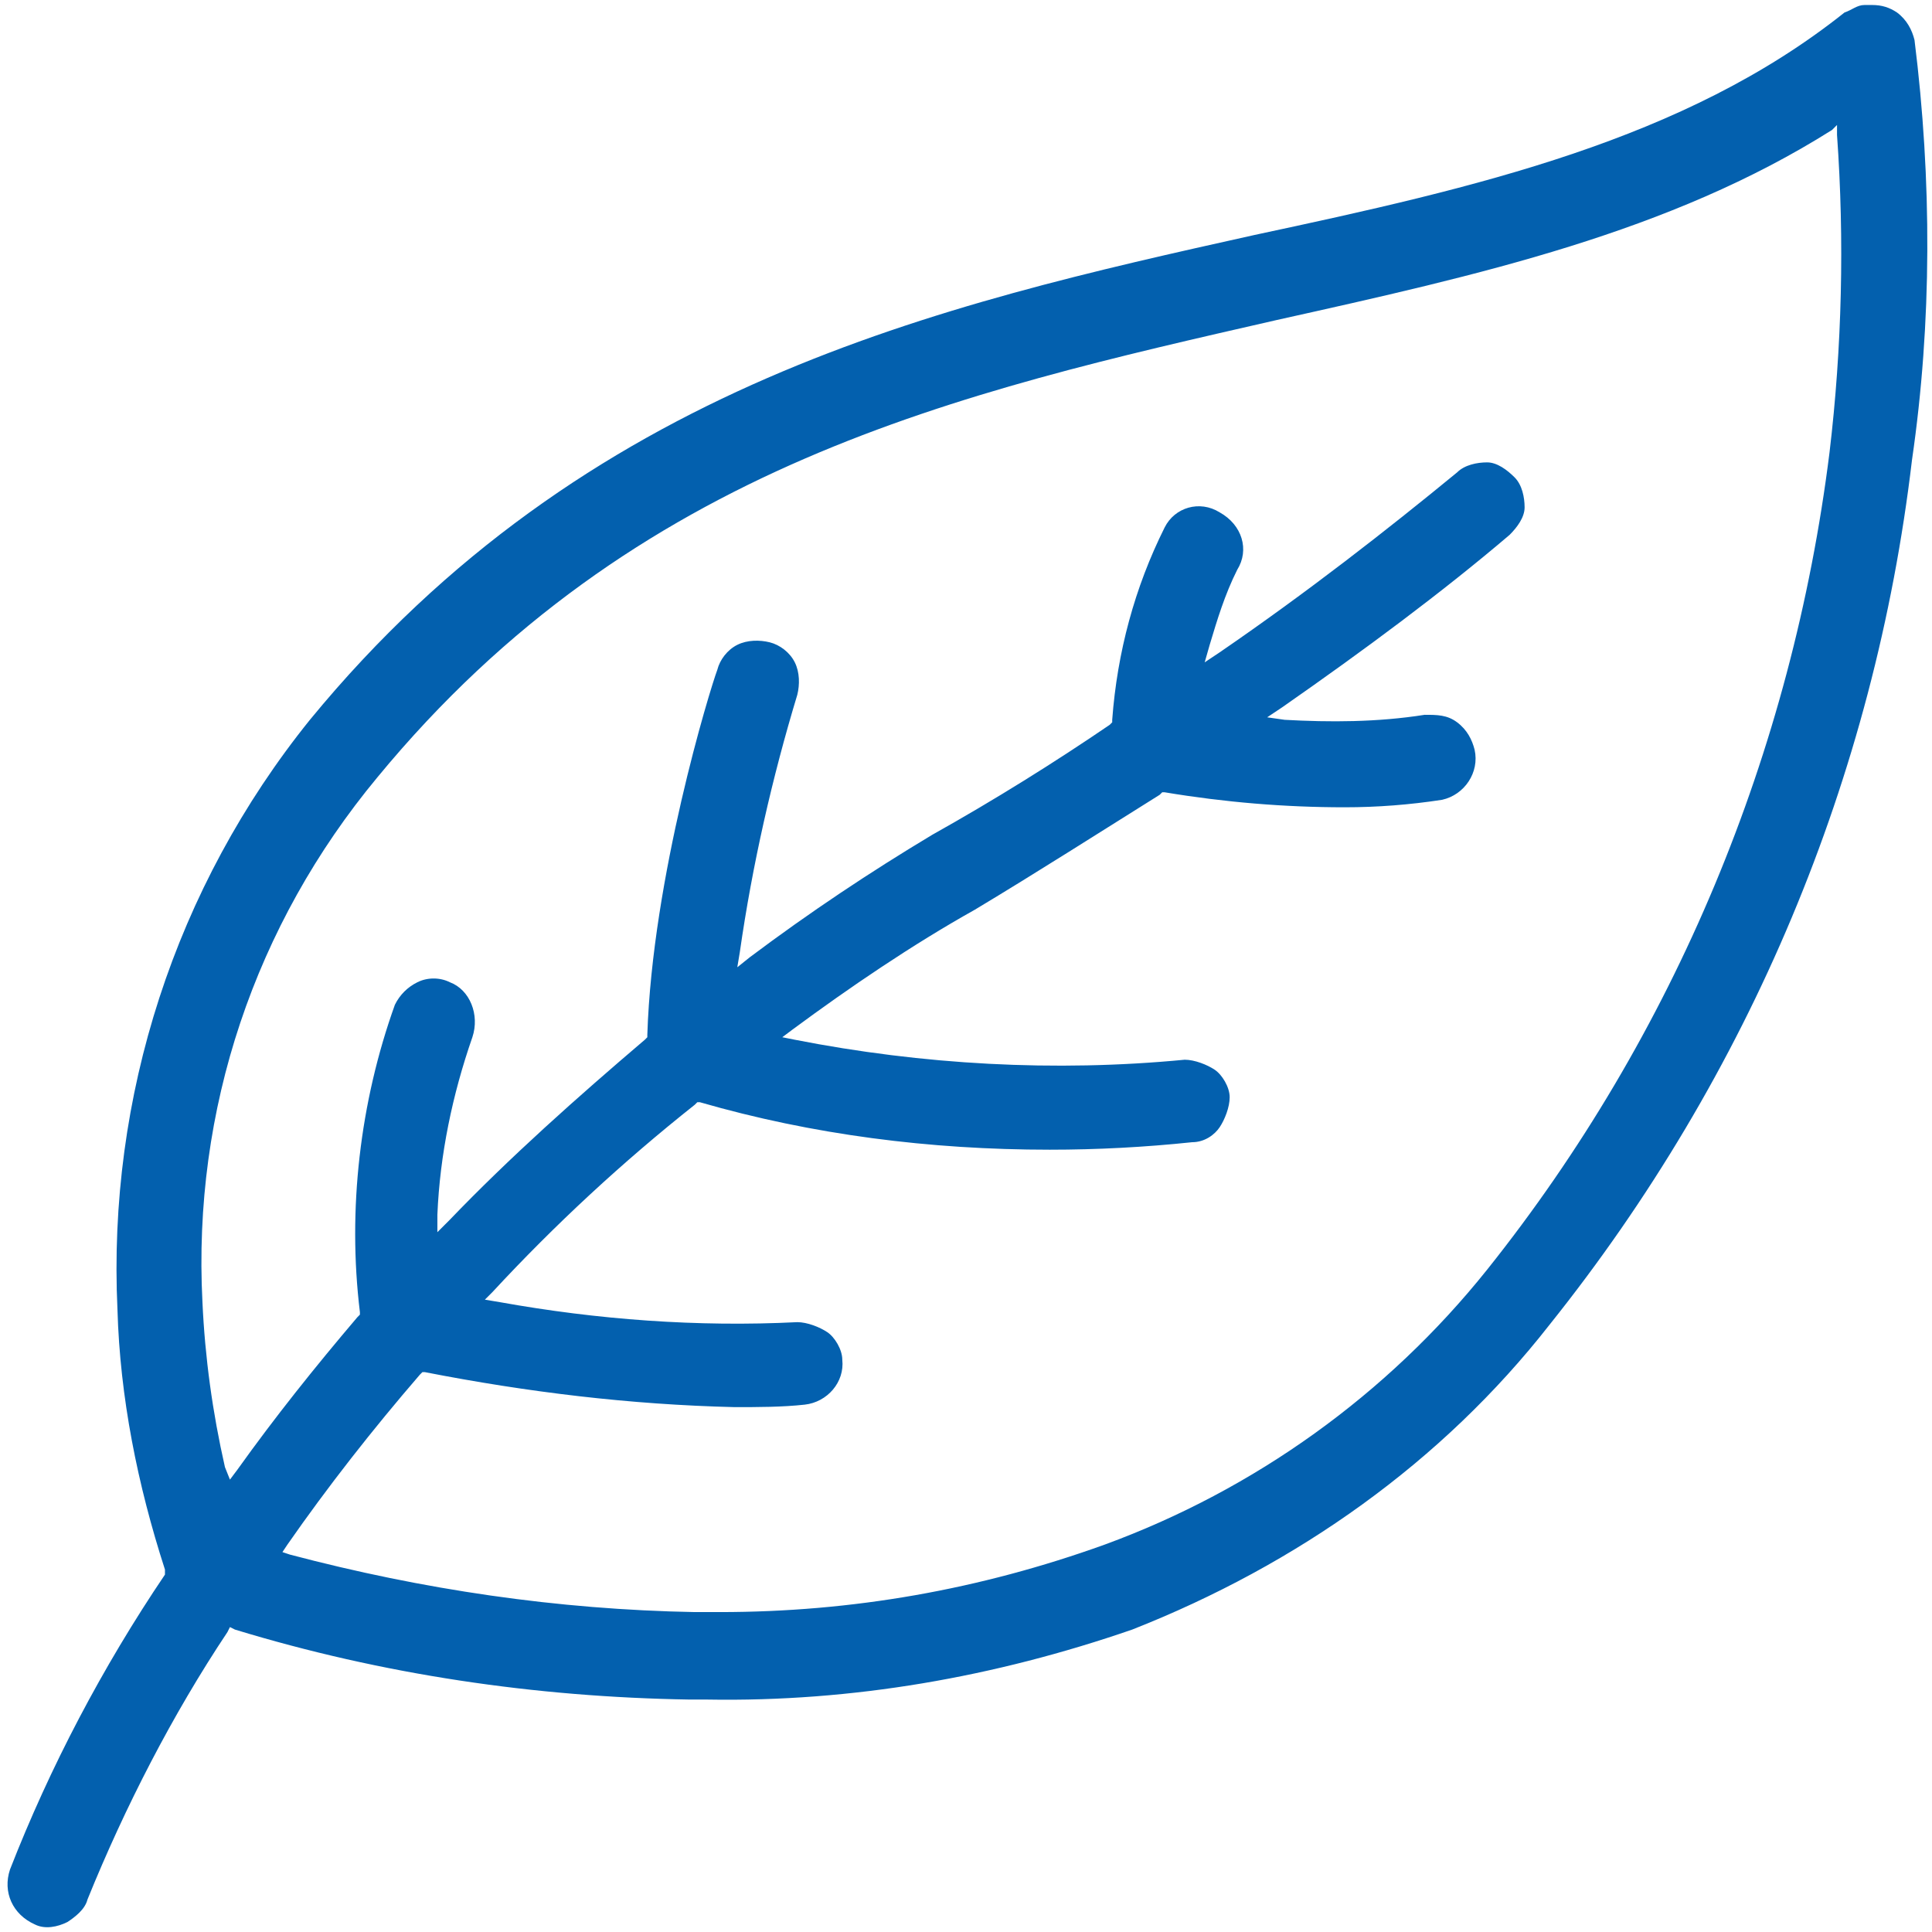
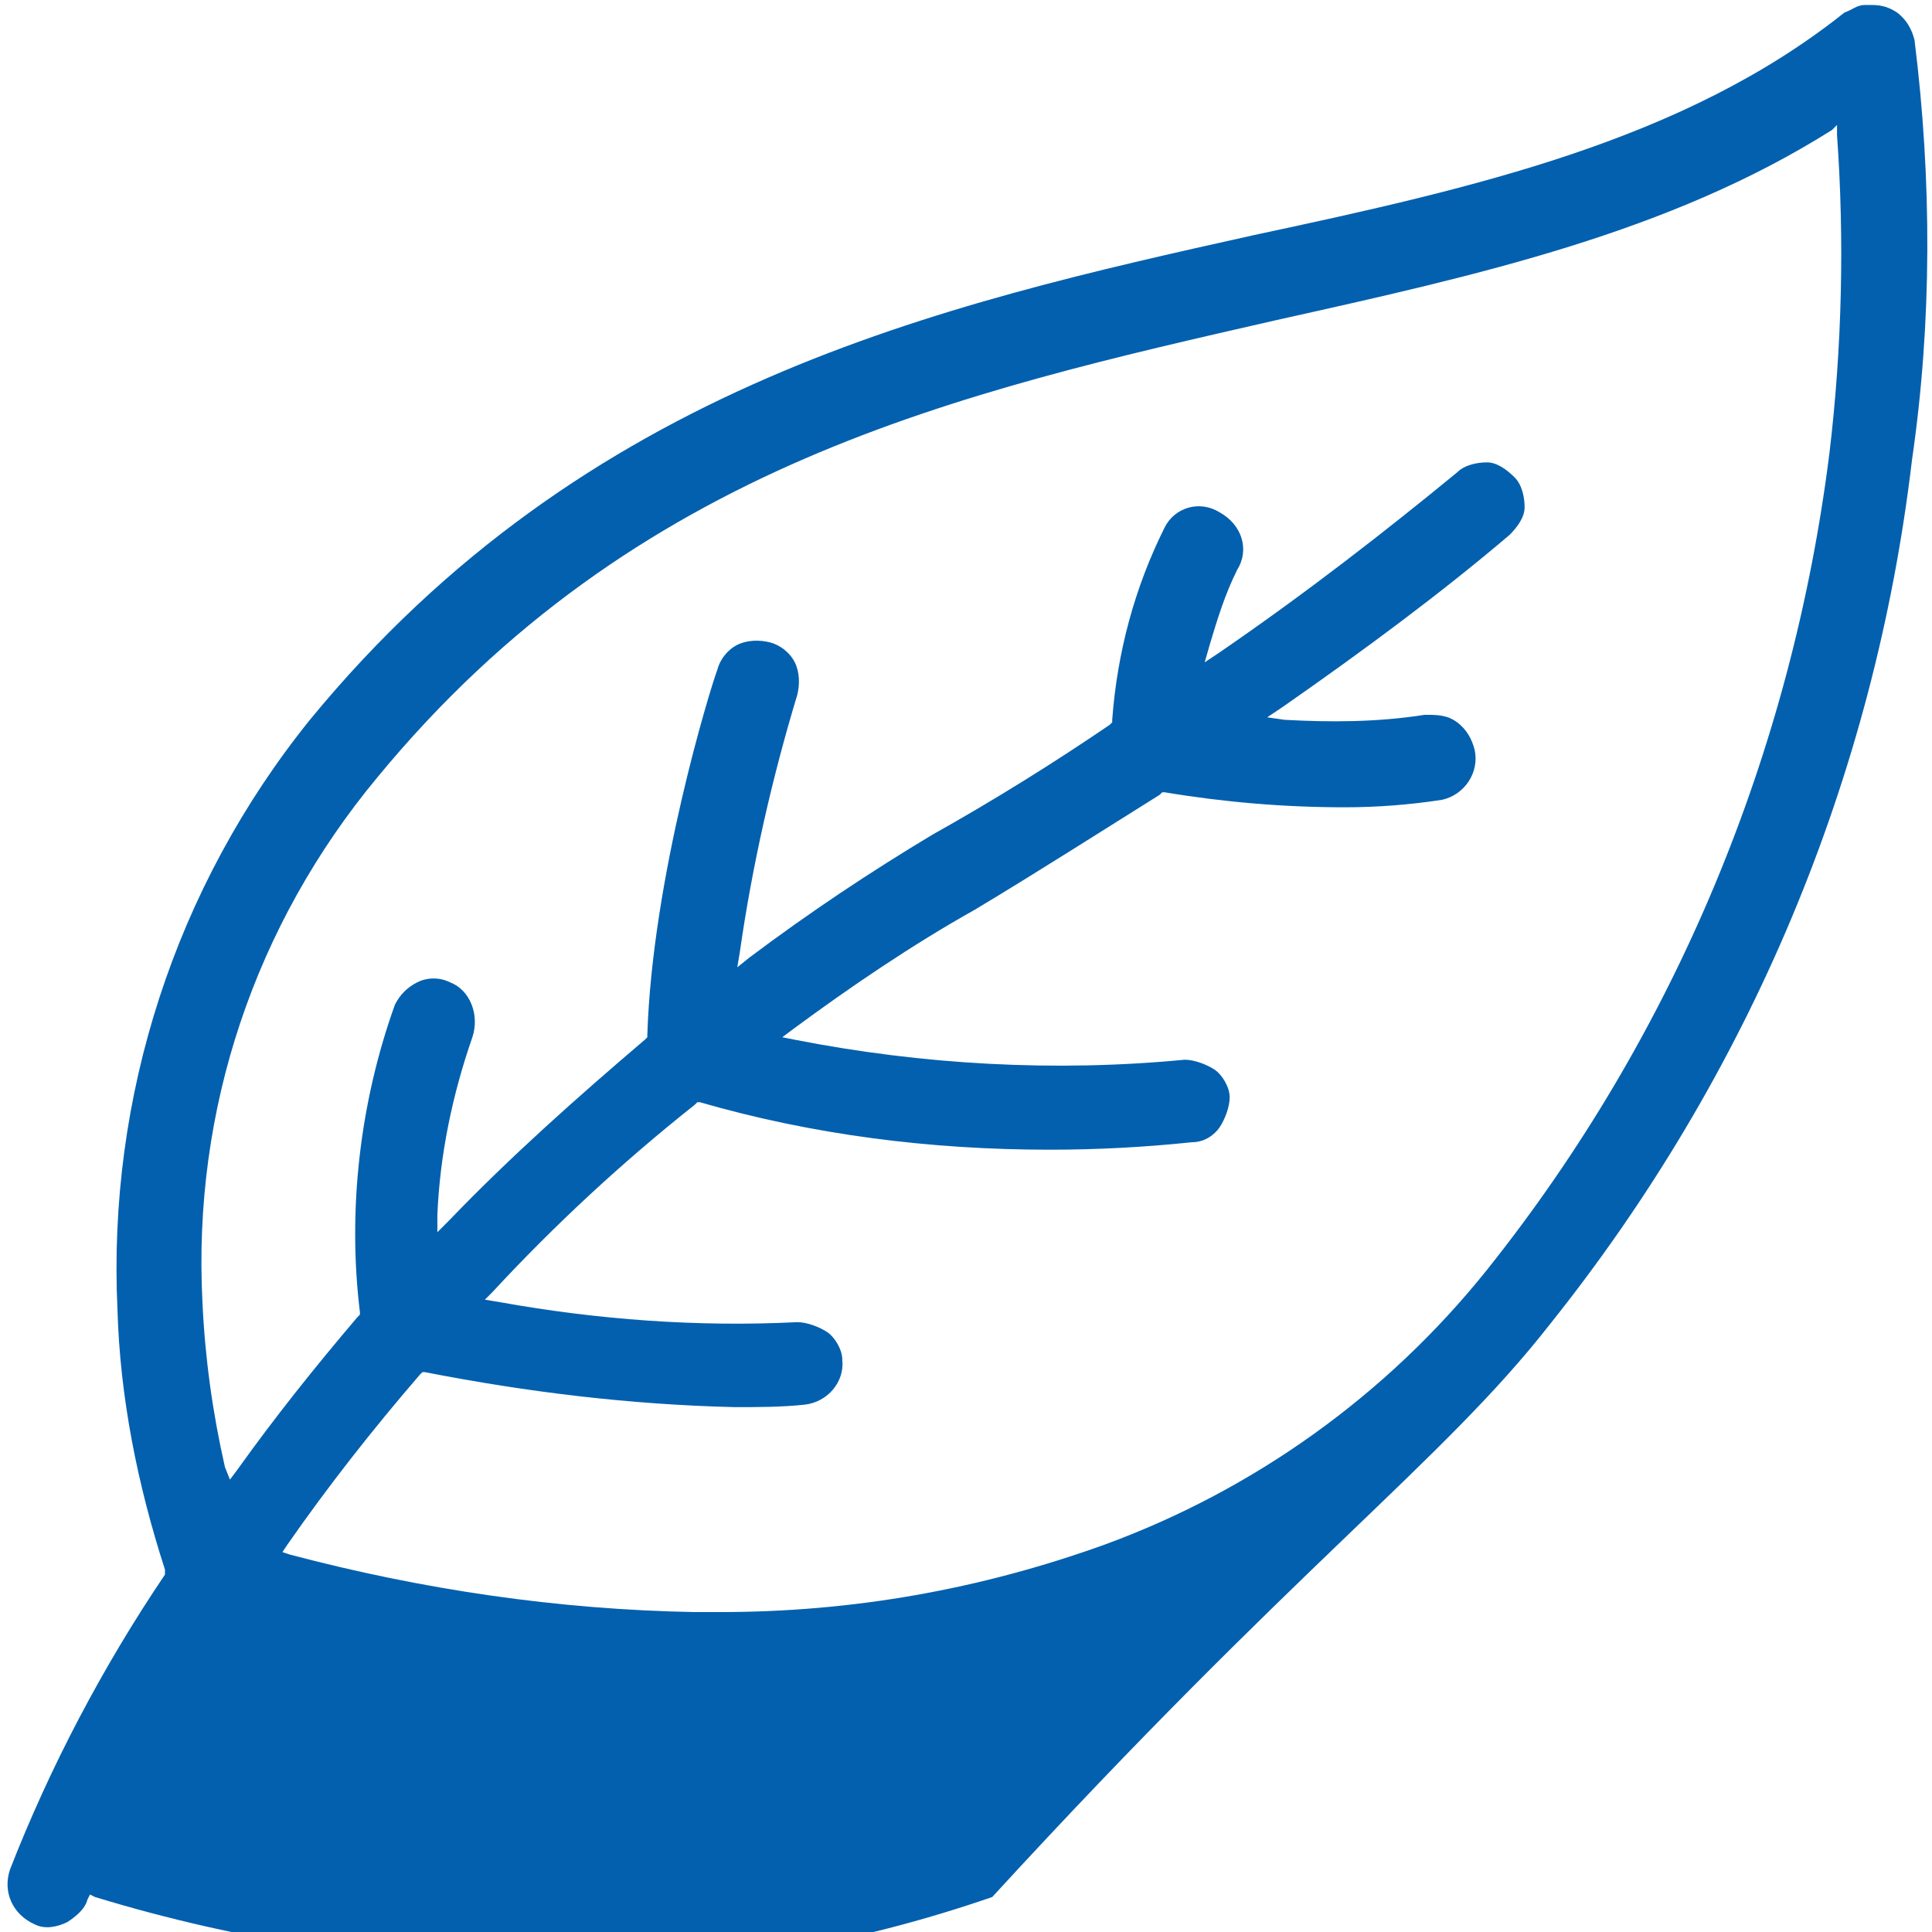
<svg xmlns="http://www.w3.org/2000/svg" version="1.1" id="Layer_1" x="0px" y="0px" viewBox="0 0 77.3 77.3" style="enable-background:new 0 0 77.3 77.3;" xml:space="preserve">
  <style type="text/css"> .st0{fill:#0360AE;} </style>
-   <path class="st0" d="M76.6,1.6c-0.1-0.4-0.3-0.8-0.7-1.1c-0.3-0.2-0.6-0.3-1-0.3c-0.1,0-0.2,0-0.3,0c-0.3,0-0.5,0.2-0.8,0.3 c-6.4,5.1-14.7,7-23.6,8.9c-12.6,2.8-26.8,6-37.8,19.4C7,35.5,4.3,43.9,4.7,52.4c0.1,3.5,0.8,7,1.9,10.4l0,0.1L6.6,63 C4.1,66.7,2,70.7,0.4,74.8c-0.3,0.9,0.1,1.8,1,2.2c0.4,0.2,0.9,0.1,1.3-0.1C3,76.7,3.4,76.4,3.5,76c1.5-3.7,3.4-7.4,5.6-10.7 l0.1-0.2l0.2,0.1c5.9,1.8,12,2.7,18.2,2.8h0.7c5.8,0.1,11.5-0.9,17-2.8C51.9,62.6,57.7,58.5,62,53C70,43,75,31.1,76.5,18.4 C77.3,12.9,77.3,7.2,76.6,1.6z M73.2,18.1c-1.5,12-6.2,23.3-13.7,32.7c-4,5-9.3,8.8-15.3,11c-5,1.8-10.1,2.7-15.4,2.7 c-0.3,0-0.7,0-1,0c-5.5-0.1-10.9-0.9-16.2-2.3l-0.3-0.1l0.2-0.3c1.6-2.3,3.4-4.6,5.3-6.8l0.1-0.1l0.1,0c4.1,0.8,8.2,1.3,12.4,1.4 c0.9,0,1.9,0,2.8-0.1c0.9-0.1,1.6-0.9,1.5-1.8c0-0.4-0.3-0.9-0.6-1.1s-0.8-0.4-1.2-0.4c-4,0.2-8-0.1-11.9-0.8L19.4,52l0.3-0.3 c2.5-2.7,5.2-5.2,8.1-7.5l0.1-0.1l0.1,0c4.5,1.3,9.2,1.9,14,1.9c1.9,0,3.8-0.1,5.7-0.3c0.5,0,0.9-0.3,1.1-0.6s0.4-0.8,0.4-1.2 c0-0.4-0.3-0.9-0.6-1.1s-0.8-0.4-1.2-0.4c-5.2,0.5-10.5,0.2-15.6-0.8l-0.5-0.1l0.4-0.3c2.3-1.7,4.8-3.4,7.3-4.8 c2.5-1.5,5-3.1,7.4-4.6l0.1-0.1l0.1,0c2.4,0.4,4.8,0.6,7.2,0.6c1.3,0,2.6-0.1,3.9-0.3c0.9-0.2,1.5-1.1,1.3-2 c-0.1-0.4-0.3-0.8-0.7-1.1c-0.4-0.3-0.8-0.3-1.3-0.3c-1.9,0.3-3.8,0.3-5.6,0.2l-0.7-0.1l0.6-0.4c3.3-2.3,6.4-4.6,9.1-6.9 c0.3-0.3,0.6-0.7,0.6-1.1c0-0.4-0.1-0.9-0.4-1.2c-0.3-0.3-0.7-0.6-1.1-0.6c-0.4,0-0.9,0.1-1.2,0.4c-2.8,2.3-6,4.8-9.5,7.2l-0.6,0.4 l0.2-0.7c0.3-1,0.6-2,1.1-3c0.5-0.8,0.2-1.8-0.7-2.3C48,20,47,20.3,46.6,21.1c-1.2,2.4-1.9,5-2.1,7.7l0,0.1l-0.1,0.1 c-2.2,1.5-4.6,3-7.1,4.4c-2.5,1.5-4.9,3.1-7.3,4.9l-0.5,0.4l0.1-0.6c0.5-3.5,1.3-7,2.3-10.3c0.1-0.4,0.1-0.9-0.1-1.3 c-0.2-0.4-0.6-0.7-1-0.8c-0.4-0.1-0.9-0.1-1.3,0.1c-0.4,0.2-0.7,0.6-0.8,1c-0.3,0.8-2.6,8.3-2.8,14.6l0,0.1l-0.1,0.1 c-2.7,2.3-5.4,4.7-7.8,7.2l-0.5,0.5l0-0.7c0.1-2.4,0.6-4.8,1.4-7.1c0.3-0.9-0.1-1.9-0.9-2.2c-0.4-0.2-0.9-0.2-1.3,0 c-0.4,0.2-0.7,0.5-0.9,0.9c-1.4,3.9-1.9,8.2-1.4,12.3l0,0.1l-0.1,0.1c-1.7,2-3.3,4-4.8,6.1l-0.3,0.4L9,58.7 c-0.5-2.2-0.8-4.4-0.9-6.6c-0.4-7.7,2.1-15.1,7-21c10.3-12.5,23.3-15.4,36-18.3c8.1-1.8,15.7-3.5,22.2-7.6L73.5,5l0,0.4 C73.8,9.6,73.7,13.9,73.2,18.1z" />
+   <path class="st0" d="M76.6,1.6c-0.1-0.4-0.3-0.8-0.7-1.1c-0.3-0.2-0.6-0.3-1-0.3c-0.1,0-0.2,0-0.3,0c-0.3,0-0.5,0.2-0.8,0.3 c-6.4,5.1-14.7,7-23.6,8.9c-12.6,2.8-26.8,6-37.8,19.4C7,35.5,4.3,43.9,4.7,52.4c0.1,3.5,0.8,7,1.9,10.4l0,0.1L6.6,63 C4.1,66.7,2,70.7,0.4,74.8c-0.3,0.9,0.1,1.8,1,2.2c0.4,0.2,0.9,0.1,1.3-0.1C3,76.7,3.4,76.4,3.5,76l0.1-0.2l0.2,0.1c5.9,1.8,12,2.7,18.2,2.8h0.7c5.8,0.1,11.5-0.9,17-2.8C51.9,62.6,57.7,58.5,62,53C70,43,75,31.1,76.5,18.4 C77.3,12.9,77.3,7.2,76.6,1.6z M73.2,18.1c-1.5,12-6.2,23.3-13.7,32.7c-4,5-9.3,8.8-15.3,11c-5,1.8-10.1,2.7-15.4,2.7 c-0.3,0-0.7,0-1,0c-5.5-0.1-10.9-0.9-16.2-2.3l-0.3-0.1l0.2-0.3c1.6-2.3,3.4-4.6,5.3-6.8l0.1-0.1l0.1,0c4.1,0.8,8.2,1.3,12.4,1.4 c0.9,0,1.9,0,2.8-0.1c0.9-0.1,1.6-0.9,1.5-1.8c0-0.4-0.3-0.9-0.6-1.1s-0.8-0.4-1.2-0.4c-4,0.2-8-0.1-11.9-0.8L19.4,52l0.3-0.3 c2.5-2.7,5.2-5.2,8.1-7.5l0.1-0.1l0.1,0c4.5,1.3,9.2,1.9,14,1.9c1.9,0,3.8-0.1,5.7-0.3c0.5,0,0.9-0.3,1.1-0.6s0.4-0.8,0.4-1.2 c0-0.4-0.3-0.9-0.6-1.1s-0.8-0.4-1.2-0.4c-5.2,0.5-10.5,0.2-15.6-0.8l-0.5-0.1l0.4-0.3c2.3-1.7,4.8-3.4,7.3-4.8 c2.5-1.5,5-3.1,7.4-4.6l0.1-0.1l0.1,0c2.4,0.4,4.8,0.6,7.2,0.6c1.3,0,2.6-0.1,3.9-0.3c0.9-0.2,1.5-1.1,1.3-2 c-0.1-0.4-0.3-0.8-0.7-1.1c-0.4-0.3-0.8-0.3-1.3-0.3c-1.9,0.3-3.8,0.3-5.6,0.2l-0.7-0.1l0.6-0.4c3.3-2.3,6.4-4.6,9.1-6.9 c0.3-0.3,0.6-0.7,0.6-1.1c0-0.4-0.1-0.9-0.4-1.2c-0.3-0.3-0.7-0.6-1.1-0.6c-0.4,0-0.9,0.1-1.2,0.4c-2.8,2.3-6,4.8-9.5,7.2l-0.6,0.4 l0.2-0.7c0.3-1,0.6-2,1.1-3c0.5-0.8,0.2-1.8-0.7-2.3C48,20,47,20.3,46.6,21.1c-1.2,2.4-1.9,5-2.1,7.7l0,0.1l-0.1,0.1 c-2.2,1.5-4.6,3-7.1,4.4c-2.5,1.5-4.9,3.1-7.3,4.9l-0.5,0.4l0.1-0.6c0.5-3.5,1.3-7,2.3-10.3c0.1-0.4,0.1-0.9-0.1-1.3 c-0.2-0.4-0.6-0.7-1-0.8c-0.4-0.1-0.9-0.1-1.3,0.1c-0.4,0.2-0.7,0.6-0.8,1c-0.3,0.8-2.6,8.3-2.8,14.6l0,0.1l-0.1,0.1 c-2.7,2.3-5.4,4.7-7.8,7.2l-0.5,0.5l0-0.7c0.1-2.4,0.6-4.8,1.4-7.1c0.3-0.9-0.1-1.9-0.9-2.2c-0.4-0.2-0.9-0.2-1.3,0 c-0.4,0.2-0.7,0.5-0.9,0.9c-1.4,3.9-1.9,8.2-1.4,12.3l0,0.1l-0.1,0.1c-1.7,2-3.3,4-4.8,6.1l-0.3,0.4L9,58.7 c-0.5-2.2-0.8-4.4-0.9-6.6c-0.4-7.7,2.1-15.1,7-21c10.3-12.5,23.3-15.4,36-18.3c8.1-1.8,15.7-3.5,22.2-7.6L73.5,5l0,0.4 C73.8,9.6,73.7,13.9,73.2,18.1z" />
</svg>